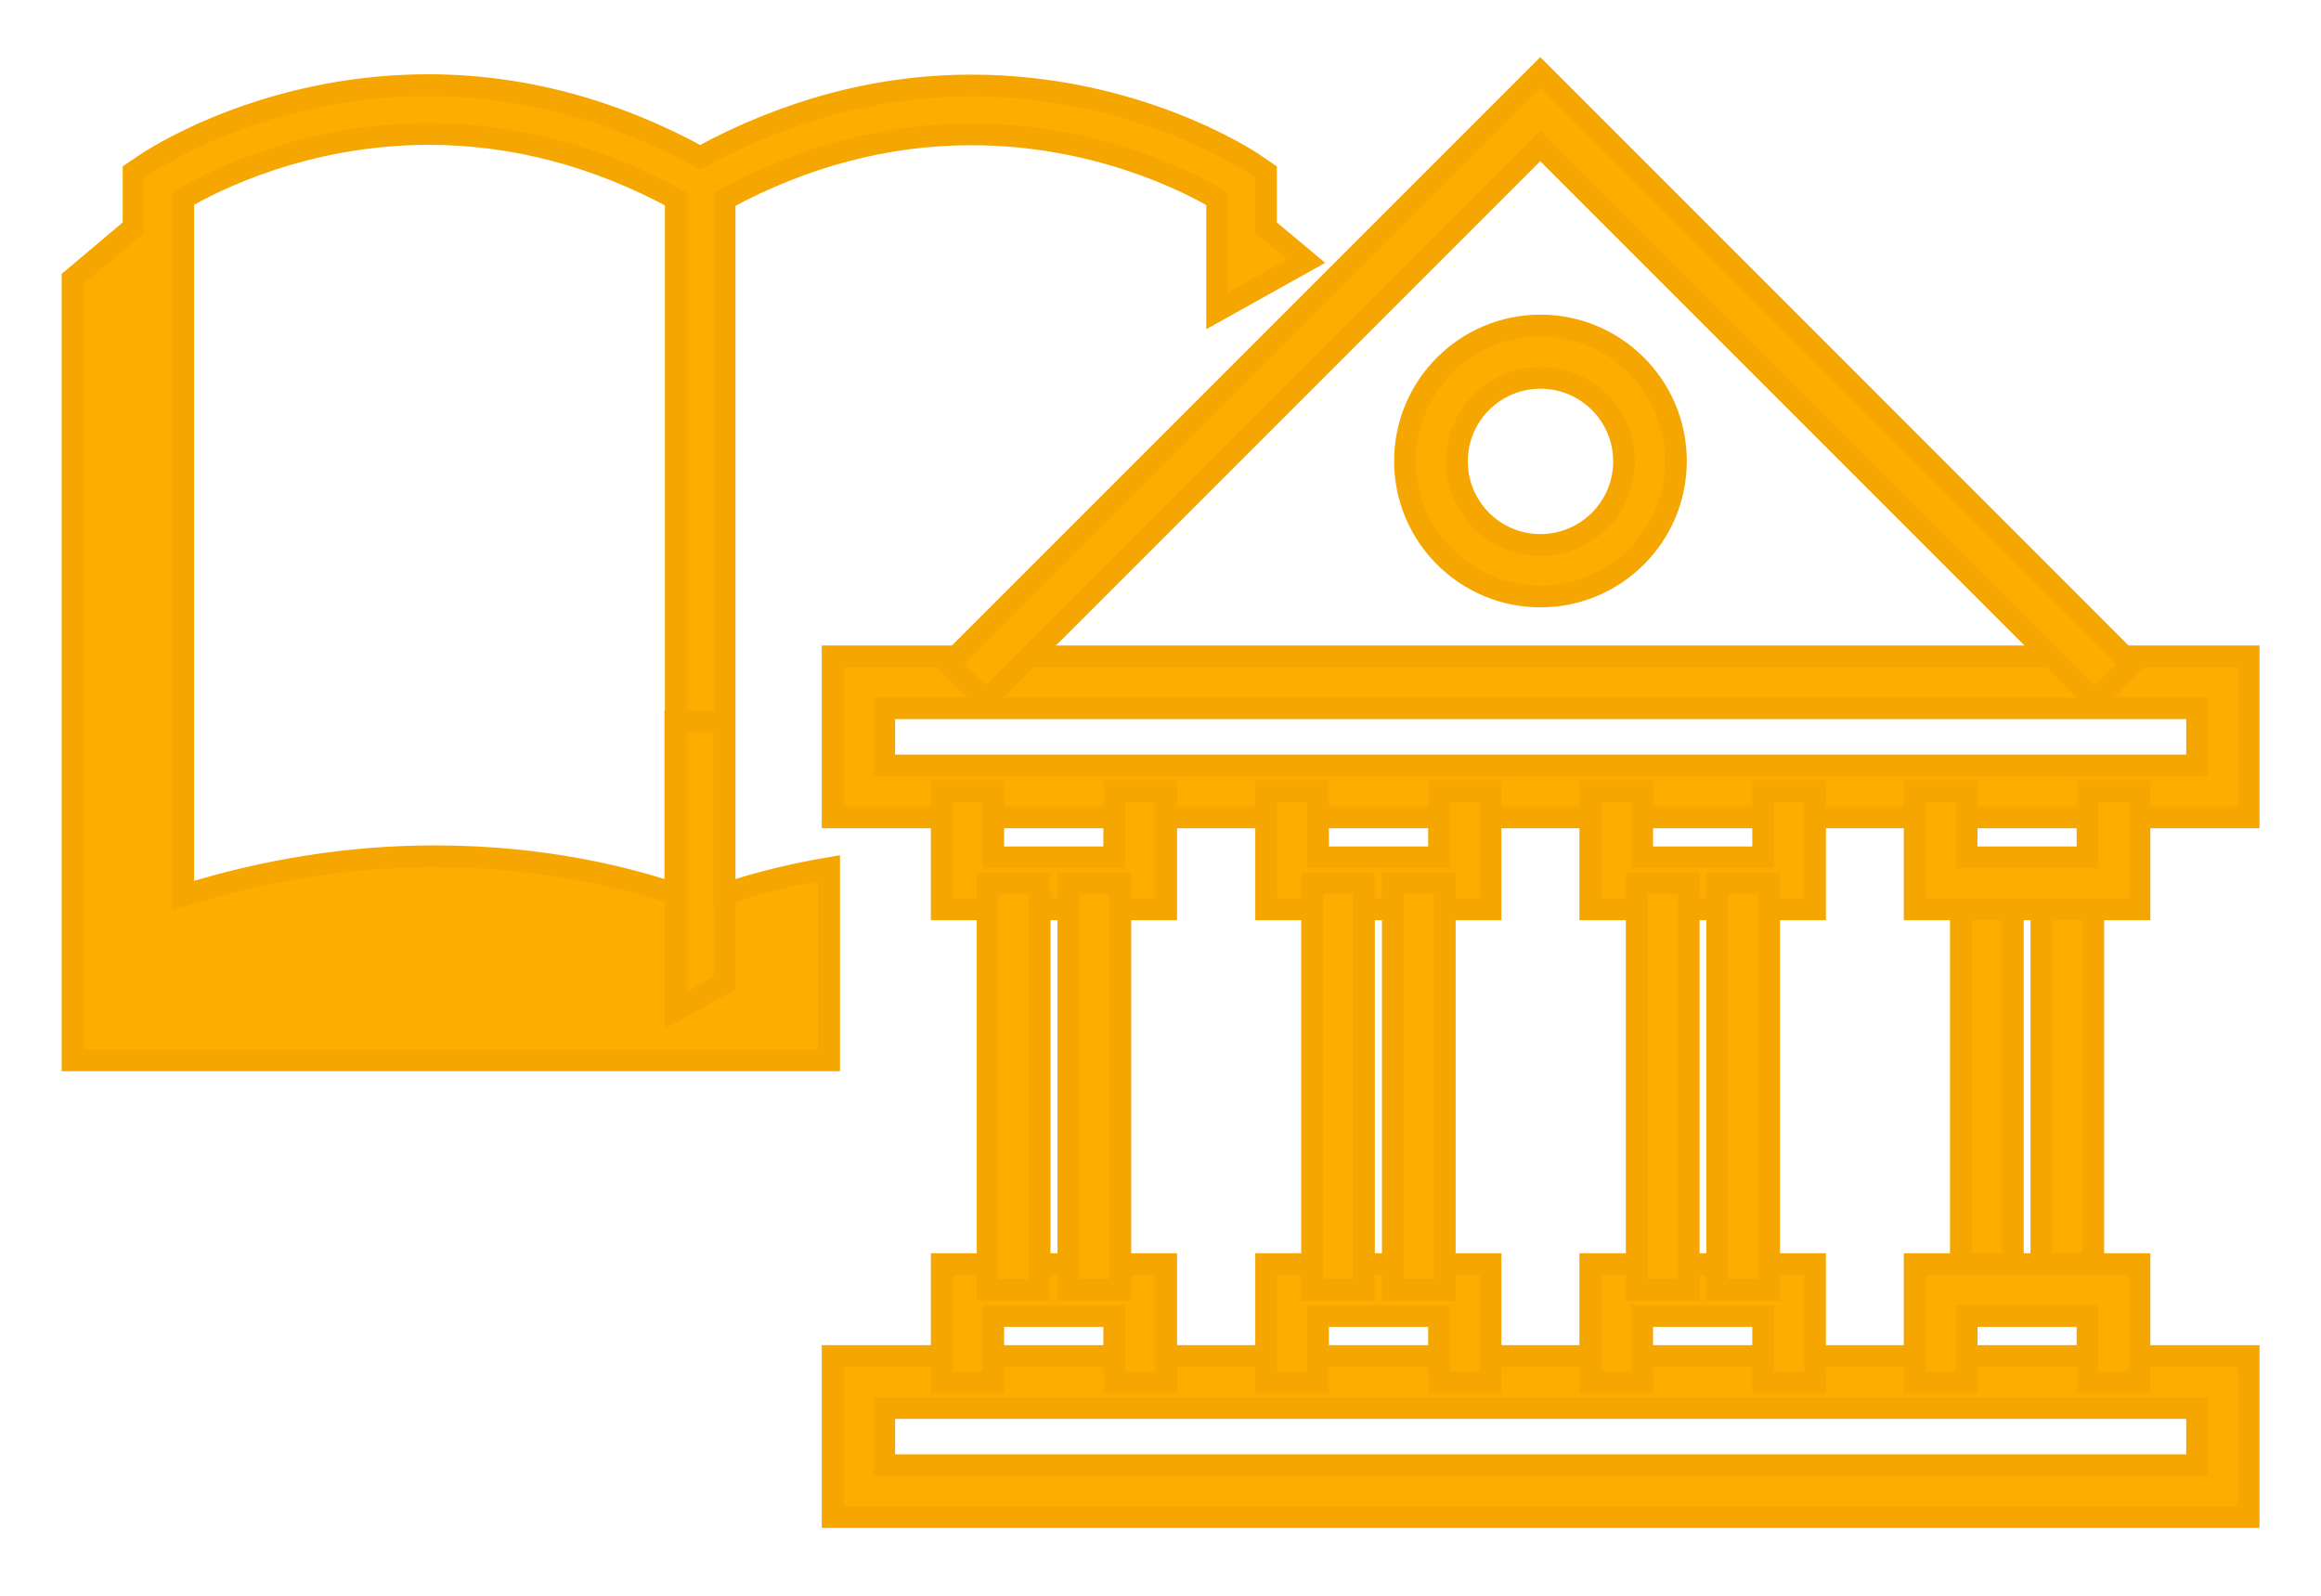
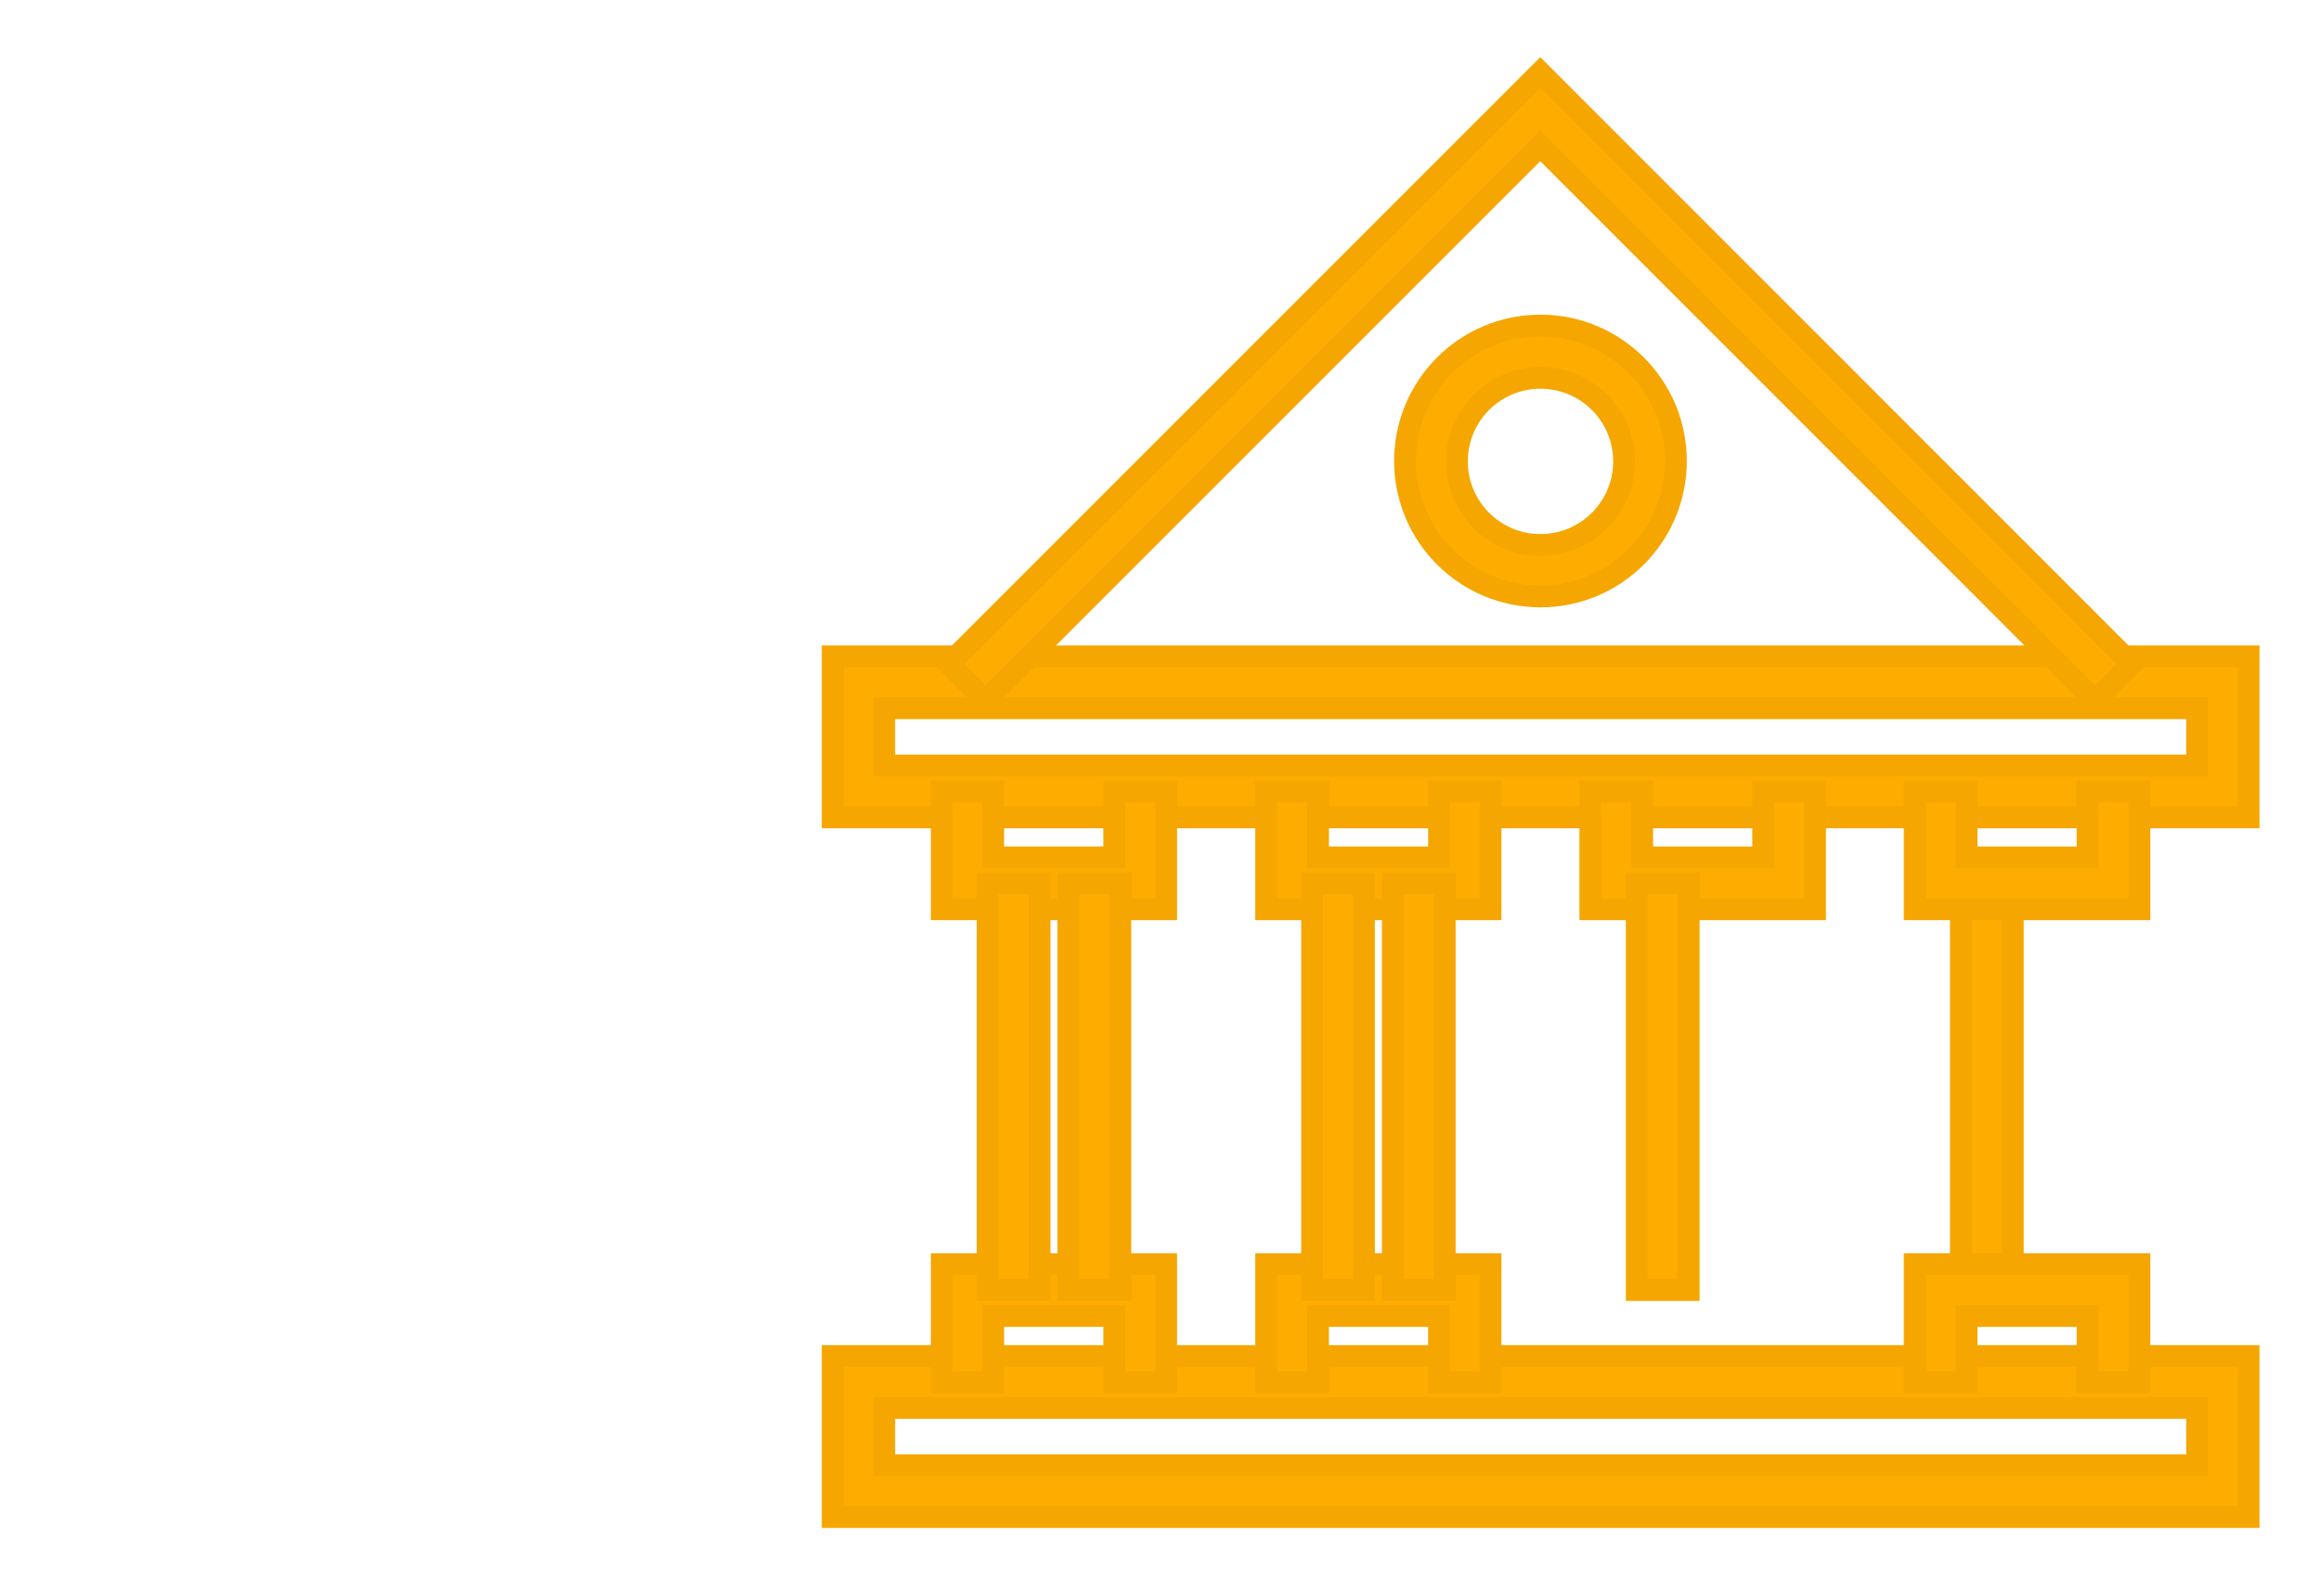
<svg xmlns="http://www.w3.org/2000/svg" width="32" height="22" viewBox="0 0 32 22" fill="none">
  <path d="M31.002 20.915H11.48V18.695H31.002V20.915ZM12.196 20.2H30.292V19.411H12.191V20.2H12.196Z" fill="#FFAC00" stroke="#F5A600" stroke-width="0.3" />
  <path d="M31.002 11.269H11.48V9.049H31.002V11.269ZM12.196 10.553H30.292V9.764H12.191V10.553H12.196Z" fill="#FFAC00" stroke="#F5A600" stroke-width="0.3" />
  <path d="M28.884 9.659L21.236 2.01L13.587 9.659L13.082 9.154L21.236 1L29.389 9.154L28.884 9.659Z" fill="#FFAC00" stroke="#F5A600" stroke-width="0.3" />
  <path d="M16.078 12.536H12.984V10.91H13.694V11.82H15.362V10.91H16.078V12.536Z" fill="#FFAC00" stroke="#F5A600" stroke-width="0.3" />
  <path d="M16.078 19.058H15.362V18.143H13.694V19.058H12.984V17.428H16.078V19.058Z" fill="#FFAC00" stroke="#F5A600" stroke-width="0.3" />
  <path d="M20.55 12.536H17.457V10.91H18.172V11.82H19.84V10.91H20.55V12.536Z" fill="#FFAC00" stroke="#F5A600" stroke-width="0.3" />
  <path d="M20.55 19.058H19.84V18.143H18.172V19.058H17.457V17.428H20.55V19.058Z" fill="#FFAC00" stroke="#F5A600" stroke-width="0.3" />
  <path d="M25.024 12.536H21.926V10.91H22.641V11.82H24.309V10.91H25.024V12.536Z" fill="#FFAC00" stroke="#F5A600" stroke-width="0.3" />
-   <path d="M25.024 19.058H24.309V18.143H22.641V19.058H21.926V17.428H25.024V19.058Z" fill="#FFAC00" stroke="#F5A600" stroke-width="0.3" />
  <path d="M15.446 12.178H14.73V17.785H15.446V12.178Z" fill="#FFAC00" stroke="#F5A600" stroke-width="0.3" />
  <path d="M14.333 12.178H13.617V17.785H14.333V12.178Z" fill="#FFAC00" stroke="#F5A600" stroke-width="0.3" />
  <path d="M19.919 12.178H19.203V17.785H19.919V12.178Z" fill="#FFAC00" stroke="#F5A600" stroke-width="0.3" />
  <path d="M18.805 12.178H18.09V17.785H18.805V12.178Z" fill="#FFAC00" stroke="#F5A600" stroke-width="0.3" />
-   <path d="M24.391 12.178H23.676V17.785H24.391V12.178Z" fill="#FFAC00" stroke="#F5A600" stroke-width="0.3" />
  <path d="M23.282 12.178H22.566V17.785H23.282V12.178Z" fill="#FFAC00" stroke="#F5A600" stroke-width="0.3" />
-   <path d="M28.86 12.178H28.145V17.785H28.86V12.178Z" fill="#FFAC00" stroke="#F5A600" stroke-width="0.3" />
  <path d="M27.751 12.178H27.035V17.785H27.751V12.178Z" fill="#FFAC00" stroke="#F5A600" stroke-width="0.3" />
  <path d="M29.497 12.536H26.398V10.91H27.114V11.82H28.781V10.91H29.497V12.536Z" fill="#FFAC00" stroke="#F5A600" stroke-width="0.3" />
  <path d="M29.497 19.058H28.781V18.143H27.114V19.058H26.398V17.428H29.497V19.058Z" fill="#FFAC00" stroke="#F5A600" stroke-width="0.3" />
  <path d="M21.238 8.223C20.207 8.223 19.371 7.387 19.371 6.356C19.371 5.325 20.207 4.488 21.238 4.488C22.27 4.488 23.106 5.325 23.106 6.356C23.106 7.387 22.27 8.223 21.238 8.223ZM21.238 5.209C20.602 5.209 20.087 5.724 20.087 6.361C20.087 6.997 20.602 7.513 21.238 7.513C21.875 7.513 22.391 6.997 22.391 6.361C22.391 5.724 21.875 5.209 21.238 5.209Z" fill="#FFAC00" stroke="#F5A600" stroke-width="0.3" />
-   <path d="M11.431 11.968C10.811 12.073 10.316 12.215 9.985 12.326V9.943H9.311V12.326C8.696 12.116 7.528 11.805 5.997 11.805C4.83 11.805 3.662 11.989 2.526 12.347V2.736C2.941 2.494 4.209 1.847 5.913 1.847C7.076 1.847 8.223 2.147 9.317 2.741V13.925L9.99 13.552V2.747C11.084 2.152 12.231 1.852 13.393 1.852C15.093 1.852 16.366 2.494 16.781 2.741V4.283L18.007 3.599L17.454 3.136V2.373L17.307 2.273C17.244 2.226 15.682 1.179 13.393 1.179C12.11 1.179 10.853 1.516 9.653 2.168C8.449 1.51 7.191 1.174 5.903 1.174C3.614 1.174 2.057 2.226 1.989 2.273L1.842 2.373V3.136L1 3.846V14.619H11.431V11.973V11.968Z" fill="#FFAC00" stroke="#F5A600" stroke-width="0.3" />
</svg>